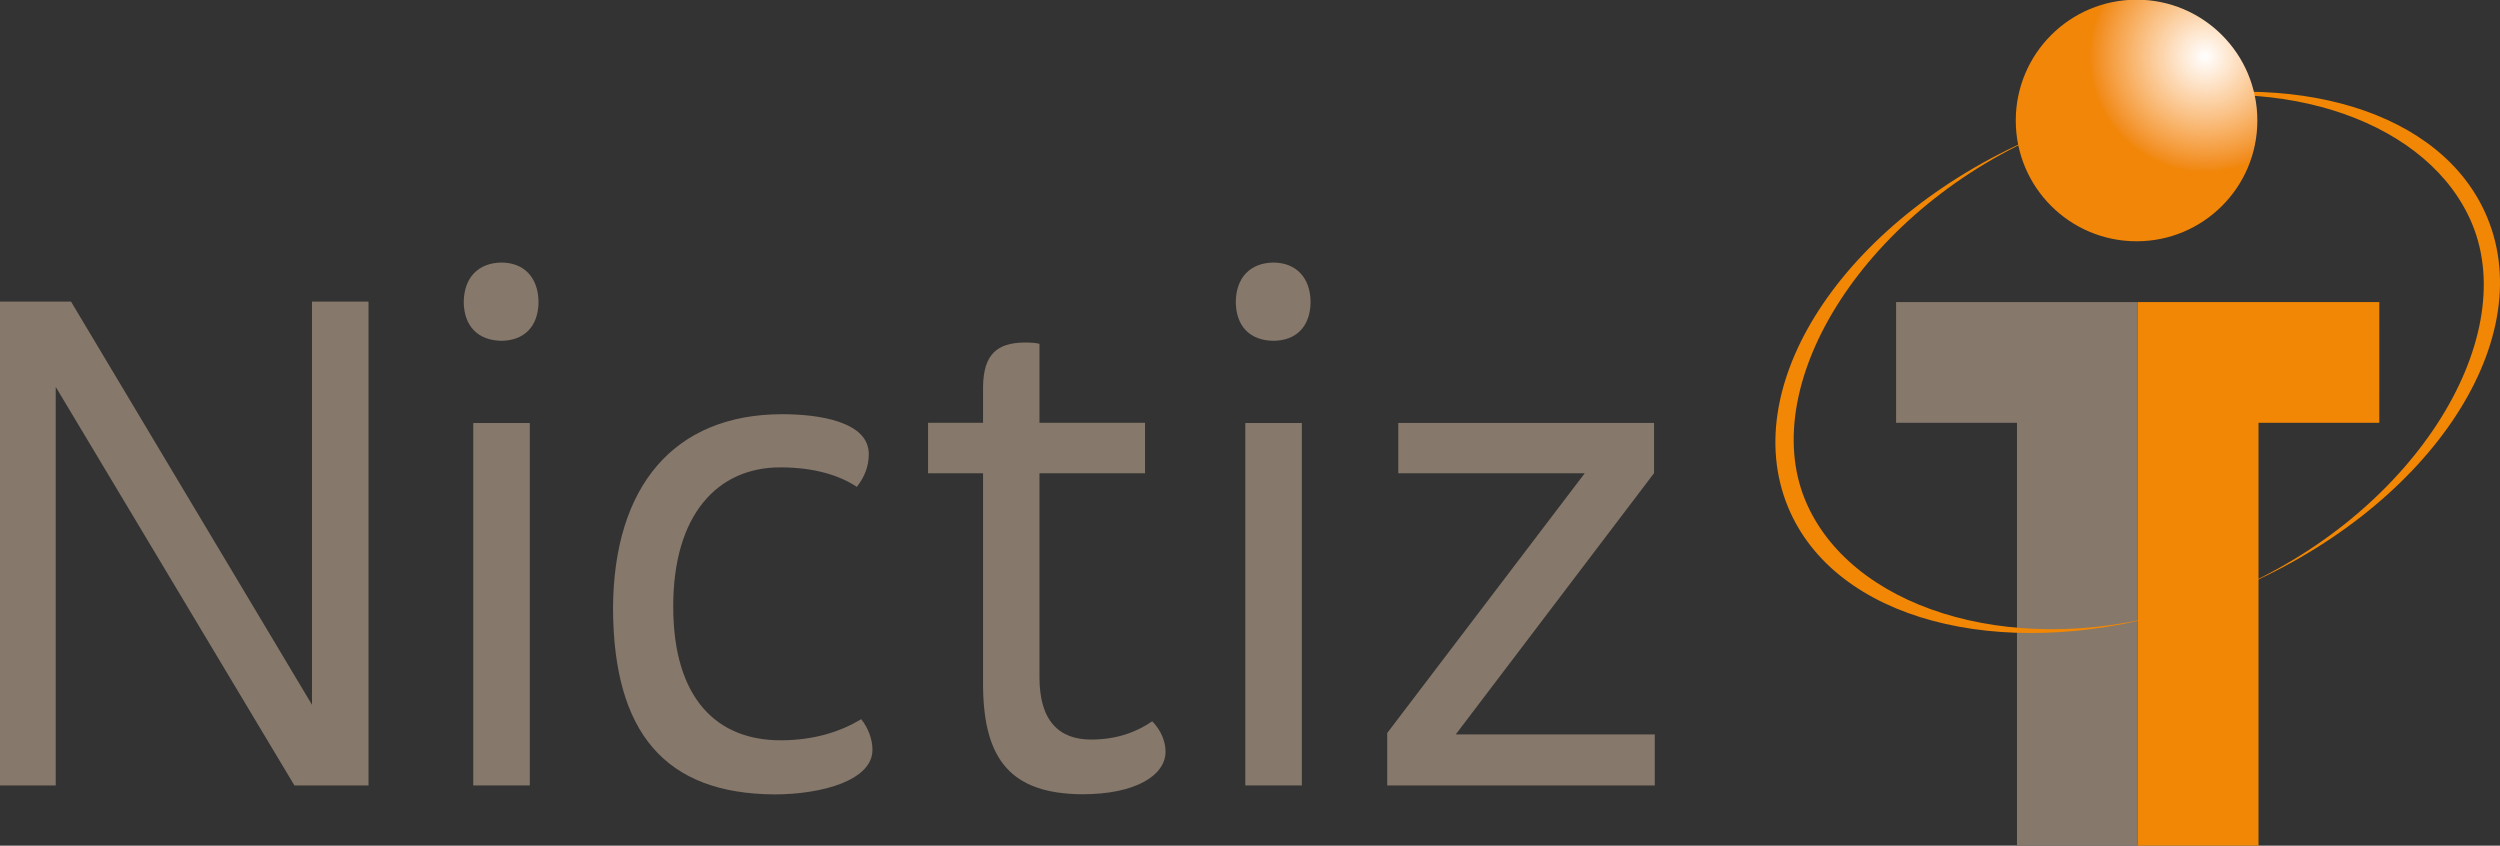
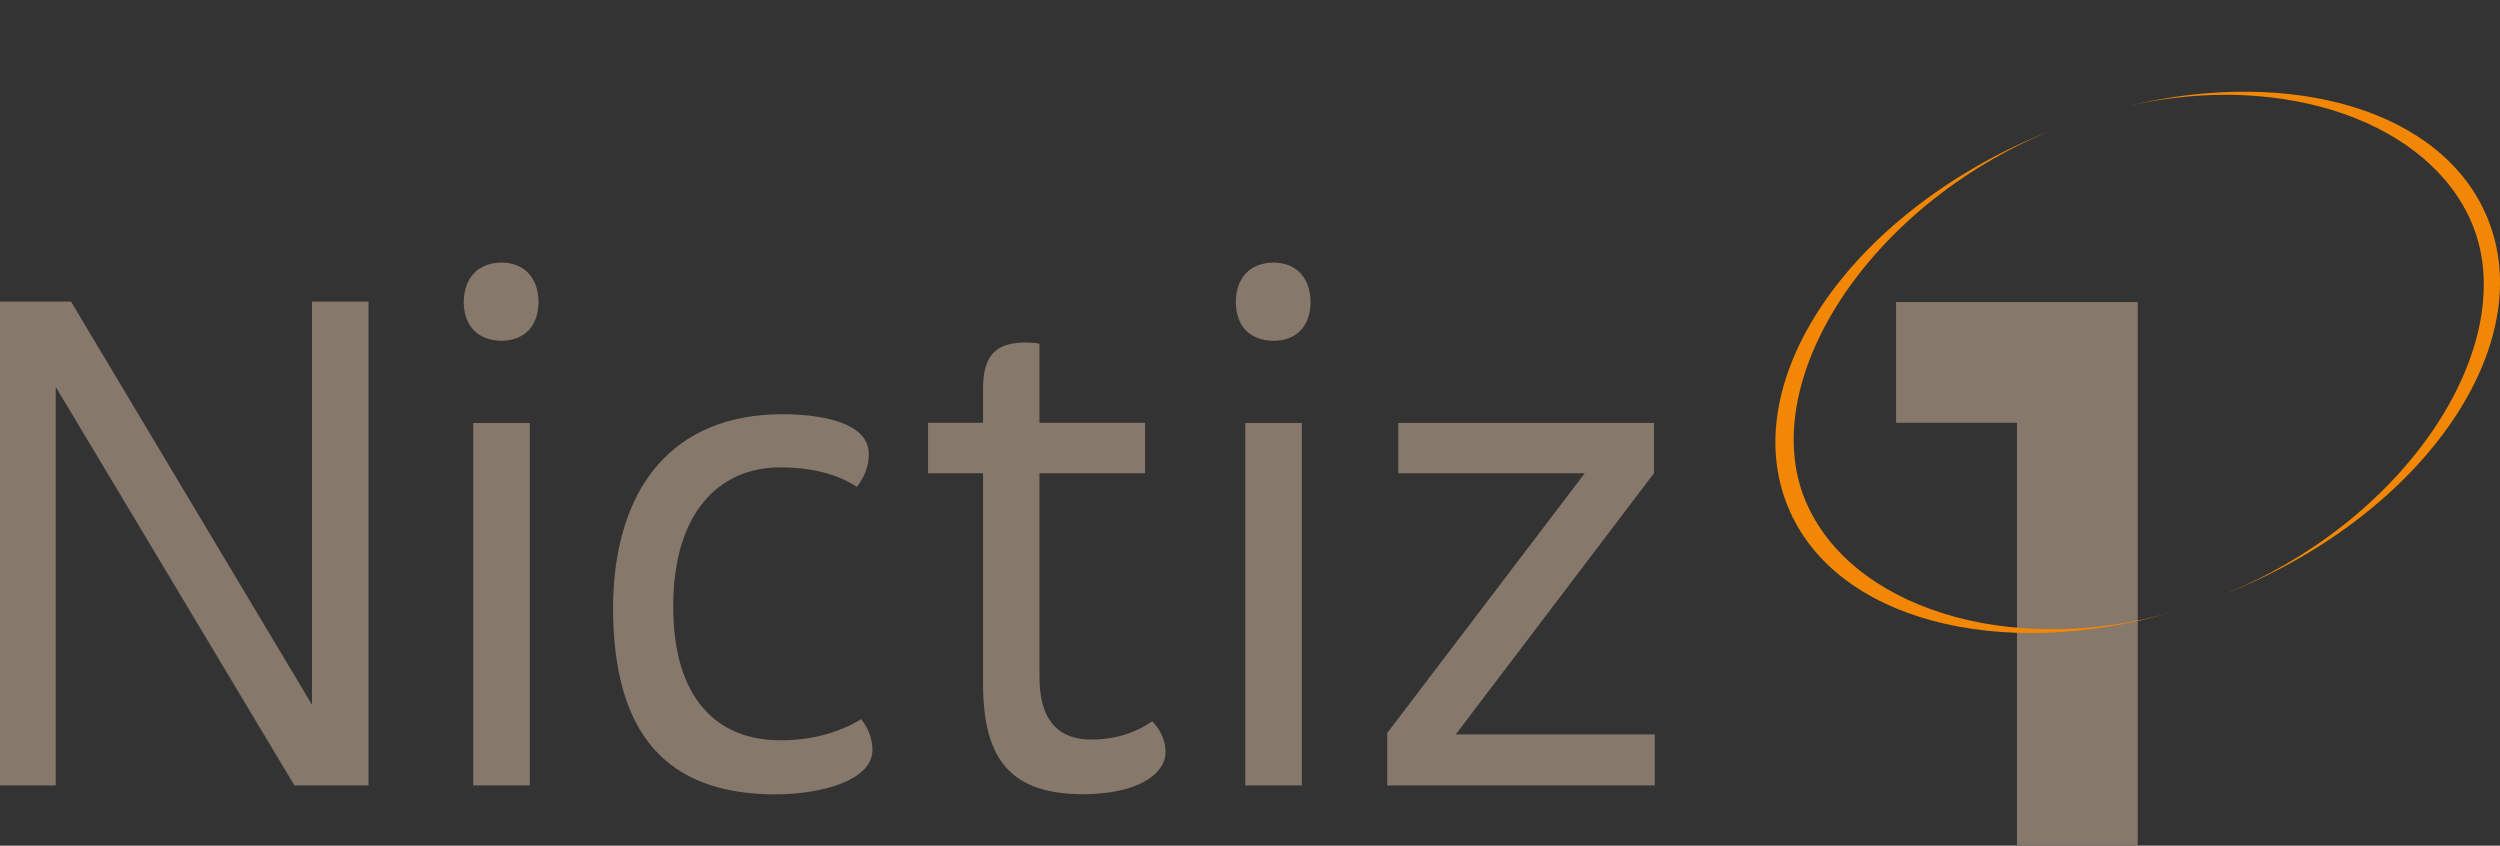
<svg xmlns="http://www.w3.org/2000/svg" xmlns:ns1="http://www.inkscape.org/namespaces/inkscape" xmlns:ns2="http://sodipodi.sourceforge.net/DTD/sodipodi-0.dtd" width="134.924mm" height="45.639mm" viewBox="0 0 134.924 45.639" version="1.1" id="svg1" ns1:version="1.4.2 (ebf0e940d0, 2025-05-08)" ns2:docname="Logo of Nictiz.svg">
  <rect x="0" y="0" width="134.924" height="45.639" fill="#333333" stroke="none" />
  <ns2:namedview id="namedview1" pagecolor="#ffffff" bordercolor="#000000" borderopacity="0.25" ns1:showpageshadow="2" ns1:pageopacity="0.0" ns1:pagecheckerboard="0" ns1:deskcolor="#d1d1d1" ns1:document-units="mm" ns1:zoom="0.71268238" ns1:cx="186.6189" ns1:cy="145.92756" ns1:window-width="1870" ns1:window-height="1011" ns1:window-x="0" ns1:window-y="0" ns1:window-maximized="1" ns1:current-layer="layer1" />
  <defs id="defs1">
    <clipPath id="clip-1">
      <path clip-rule="nonzero" d="m 238,68 h 10 v 10 h -10 z m 0,0" id="path16" />
    </clipPath>
    <clipPath id="clip-2">
      <path clip-rule="nonzero" d="m 238.41,73.16 c 0,2.57 2.082,4.648 4.652,4.648 2.566,0 4.648,-2.078 4.648,-4.648 0,-2.57 -2.082,-4.652 -4.648,-4.652 -2.57,0 -4.652,2.082 -4.652,4.652" id="path17" />
    </clipPath>
    <radialGradient id="radial-pattern-0" gradientUnits="userSpaceOnUse" cx="0" cy="0" fx="0" fy="0" r="4.455" gradientTransform="matrix(1,0,0,1,245.694,70.694)">
      <stop offset="0" stop-color="rgb(100%, 100%, 100%)" stop-opacity="1" id="stop17" />
      <stop offset="0.004" stop-color="rgb(100%, 99.608%, 99.608%)" stop-opacity="1" id="stop18" />
      <stop offset="0.008" stop-color="rgb(100%, 99.608%, 99.216%)" stop-opacity="1" id="stop19" />
      <stop offset="0.012" stop-color="rgb(100%, 99.216%, 98.824%)" stop-opacity="1" id="stop20" />
      <stop offset="0.016" stop-color="rgb(100%, 99.216%, 98.824%)" stop-opacity="1" id="stop21" />
      <stop offset="0.02" stop-color="rgb(100%, 99.216%, 98.431%)" stop-opacity="1" id="stop22" />
      <stop offset="0.023" stop-color="rgb(100%, 98.824%, 98.039%)" stop-opacity="1" id="stop23" />
      <stop offset="0.027" stop-color="rgb(100%, 98.824%, 97.647%)" stop-opacity="1" id="stop24" />
      <stop offset="0.031" stop-color="rgb(100%, 98.824%, 97.255%)" stop-opacity="1" id="stop25" />
      <stop offset="0.035" stop-color="rgb(100%, 98.431%, 96.863%)" stop-opacity="1" id="stop26" />
      <stop offset="0.039" stop-color="rgb(100%, 98.431%, 96.471%)" stop-opacity="1" id="stop27" />
      <stop offset="0.043" stop-color="rgb(100%, 98.039%, 96.471%)" stop-opacity="1" id="stop28" />
      <stop offset="0.047" stop-color="rgb(100%, 98.039%, 96.078%)" stop-opacity="1" id="stop29" />
      <stop offset="0.051" stop-color="rgb(100%, 97.647%, 95.686%)" stop-opacity="1" id="stop30" />
      <stop offset="0.055" stop-color="rgb(100%, 97.647%, 95.294%)" stop-opacity="1" id="stop31" />
      <stop offset="0.059" stop-color="rgb(100%, 97.255%, 94.902%)" stop-opacity="1" id="stop32" />
      <stop offset="0.062" stop-color="rgb(100%, 97.255%, 94.51%)" stop-opacity="1" id="stop33" />
      <stop offset="0.066" stop-color="rgb(100%, 96.863%, 94.118%)" stop-opacity="1" id="stop34" />
      <stop offset="0.07" stop-color="rgb(100%, 96.863%, 93.726%)" stop-opacity="1" id="stop35" />
      <stop offset="0.074" stop-color="rgb(100%, 96.471%, 93.726%)" stop-opacity="1" id="stop36" />
      <stop offset="0.078" stop-color="rgb(100%, 96.471%, 93.333%)" stop-opacity="1" id="stop37" />
      <stop offset="0.082" stop-color="rgb(100%, 96.078%, 92.941%)" stop-opacity="1" id="stop38" />
      <stop offset="0.086" stop-color="rgb(100%, 96.078%, 92.549%)" stop-opacity="1" id="stop39" />
      <stop offset="0.09" stop-color="rgb(100%, 95.686%, 92.157%)" stop-opacity="1" id="stop40" />
      <stop offset="0.094" stop-color="rgb(100%, 95.686%, 91.765%)" stop-opacity="1" id="stop41" />
      <stop offset="0.098" stop-color="rgb(100%, 95.686%, 91.373%)" stop-opacity="1" id="stop42" />
      <stop offset="0.102" stop-color="rgb(100%, 95.294%, 90.981%)" stop-opacity="1" id="stop43" />
      <stop offset="0.105" stop-color="rgb(100%, 95.294%, 90.981%)" stop-opacity="1" id="stop44" />
      <stop offset="0.109" stop-color="rgb(100%, 95.294%, 90.588%)" stop-opacity="1" id="stop45" />
      <stop offset="0.113" stop-color="rgb(100%, 94.902%, 90.196%)" stop-opacity="1" id="stop46" />
      <stop offset="0.117" stop-color="rgb(99.608%, 94.902%, 89.804%)" stop-opacity="1" id="stop47" />
      <stop offset="0.121" stop-color="rgb(99.608%, 94.51%, 89.412%)" stop-opacity="1" id="stop48" />
      <stop offset="0.125" stop-color="rgb(99.608%, 94.51%, 89.02%)" stop-opacity="1" id="stop49" />
      <stop offset="0.129" stop-color="rgb(99.608%, 94.51%, 88.628%)" stop-opacity="1" id="stop50" />
      <stop offset="0.133" stop-color="rgb(99.608%, 94.118%, 88.628%)" stop-opacity="1" id="stop51" />
      <stop offset="0.137" stop-color="rgb(99.608%, 94.118%, 88.235%)" stop-opacity="1" id="stop52" />
      <stop offset="0.141" stop-color="rgb(99.608%, 93.726%, 87.843%)" stop-opacity="1" id="stop53" />
      <stop offset="0.145" stop-color="rgb(99.608%, 93.726%, 87.451%)" stop-opacity="1" id="stop54" />
      <stop offset="0.148" stop-color="rgb(99.608%, 93.333%, 87.059%)" stop-opacity="1" id="stop55" />
      <stop offset="0.152" stop-color="rgb(99.608%, 93.333%, 86.667%)" stop-opacity="1" id="stop56" />
      <stop offset="0.156" stop-color="rgb(99.608%, 92.941%, 86.275%)" stop-opacity="1" id="stop57" />
      <stop offset="0.16" stop-color="rgb(99.608%, 92.941%, 85.883%)" stop-opacity="1" id="stop58" />
      <stop offset="0.164" stop-color="rgb(99.608%, 92.549%, 85.49%)" stop-opacity="1" id="stop59" />
      <stop offset="0.168" stop-color="rgb(99.608%, 92.549%, 85.098%)" stop-opacity="1" id="stop60" />
      <stop offset="0.172" stop-color="rgb(99.608%, 92.157%, 84.706%)" stop-opacity="1" id="stop61" />
      <stop offset="0.176" stop-color="rgb(99.608%, 92.157%, 84.314%)" stop-opacity="1" id="stop62" />
      <stop offset="0.18" stop-color="rgb(99.608%, 92.157%, 84.314%)" stop-opacity="1" id="stop63" />
      <stop offset="0.184" stop-color="rgb(99.608%, 91.765%, 83.922%)" stop-opacity="1" id="stop64" />
      <stop offset="0.188" stop-color="rgb(99.608%, 91.765%, 83.53%)" stop-opacity="1" id="stop65" />
      <stop offset="0.191" stop-color="rgb(99.608%, 91.765%, 83.138%)" stop-opacity="1" id="stop66" />
      <stop offset="0.195" stop-color="rgb(99.608%, 91.373%, 82.745%)" stop-opacity="1" id="stop67" />
      <stop offset="0.199" stop-color="rgb(99.608%, 91.373%, 82.353%)" stop-opacity="1" id="stop68" />
      <stop offset="0.203" stop-color="rgb(99.608%, 90.981%, 81.961%)" stop-opacity="1" id="stop69" />
      <stop offset="0.207" stop-color="rgb(99.608%, 90.981%, 81.569%)" stop-opacity="1" id="stop70" />
      <stop offset="0.211" stop-color="rgb(99.608%, 90.588%, 81.569%)" stop-opacity="1" id="stop71" />
      <stop offset="0.215" stop-color="rgb(99.608%, 90.588%, 81.177%)" stop-opacity="1" id="stop72" />
      <stop offset="0.219" stop-color="rgb(99.608%, 90.196%, 80.785%)" stop-opacity="1" id="stop73" />
      <stop offset="0.223" stop-color="rgb(99.608%, 90.196%, 80.392%)" stop-opacity="1" id="stop74" />
      <stop offset="0.227" stop-color="rgb(99.608%, 89.804%, 80%)" stop-opacity="1" id="stop75" />
      <stop offset="0.23" stop-color="rgb(99.608%, 89.804%, 79.608%)" stop-opacity="1" id="stop76" />
      <stop offset="0.234" stop-color="rgb(99.608%, 89.412%, 79.216%)" stop-opacity="1" id="stop77" />
      <stop offset="0.238" stop-color="rgb(99.608%, 89.412%, 79.216%)" stop-opacity="1" id="stop78" />
      <stop offset="0.242" stop-color="rgb(99.608%, 89.02%, 78.824%)" stop-opacity="1" id="stop79" />
      <stop offset="0.246" stop-color="rgb(99.216%, 89.02%, 78.432%)" stop-opacity="1" id="stop80" />
      <stop offset="0.25" stop-color="rgb(99.216%, 88.628%, 78.04%)" stop-opacity="1" id="stop81" />
      <stop offset="0.254" stop-color="rgb(99.216%, 88.628%, 78.04%)" stop-opacity="1" id="stop82" />
      <stop offset="0.258" stop-color="rgb(99.216%, 88.628%, 77.647%)" stop-opacity="1" id="stop83" />
      <stop offset="0.262" stop-color="rgb(99.216%, 88.235%, 77.255%)" stop-opacity="1" id="stop84" />
      <stop offset="0.266" stop-color="rgb(99.216%, 88.235%, 76.863%)" stop-opacity="1" id="stop85" />
      <stop offset="0.27" stop-color="rgb(99.216%, 88.235%, 76.471%)" stop-opacity="1" id="stop86" />
      <stop offset="0.273" stop-color="rgb(99.216%, 87.843%, 76.079%)" stop-opacity="1" id="stop87" />
      <stop offset="0.277" stop-color="rgb(99.216%, 87.843%, 75.687%)" stop-opacity="1" id="stop88" />
      <stop offset="0.281" stop-color="rgb(99.216%, 87.451%, 75.294%)" stop-opacity="1" id="stop89" />
      <stop offset="0.285" stop-color="rgb(99.216%, 87.451%, 74.902%)" stop-opacity="1" id="stop90" />
      <stop offset="0.289" stop-color="rgb(99.216%, 87.059%, 74.51%)" stop-opacity="1" id="stop91" />
      <stop offset="0.293" stop-color="rgb(99.216%, 87.059%, 74.118%)" stop-opacity="1" id="stop92" />
      <stop offset="0.297" stop-color="rgb(99.216%, 86.667%, 74.118%)" stop-opacity="1" id="stop93" />
      <stop offset="0.301" stop-color="rgb(99.216%, 86.667%, 73.726%)" stop-opacity="1" id="stop94" />
      <stop offset="0.305" stop-color="rgb(99.216%, 86.275%, 73.334%)" stop-opacity="1" id="stop95" />
      <stop offset="0.309" stop-color="rgb(99.216%, 86.275%, 72.942%)" stop-opacity="1" id="stop96" />
      <stop offset="0.312" stop-color="rgb(99.216%, 85.883%, 72.549%)" stop-opacity="1" id="stop97" />
      <stop offset="0.316" stop-color="rgb(99.216%, 85.883%, 72.157%)" stop-opacity="1" id="stop98" />
      <stop offset="0.32" stop-color="rgb(99.216%, 85.49%, 71.765%)" stop-opacity="1" id="stop99" />
      <stop offset="0.324" stop-color="rgb(99.216%, 85.49%, 71.373%)" stop-opacity="1" id="stop100" />
      <stop offset="0.328" stop-color="rgb(99.216%, 85.098%, 70.981%)" stop-opacity="1" id="stop101" />
      <stop offset="0.332" stop-color="rgb(99.216%, 85.098%, 70.589%)" stop-opacity="1" id="stop102" />
      <stop offset="0.336" stop-color="rgb(99.216%, 84.706%, 70.197%)" stop-opacity="1" id="stop103" />
      <stop offset="0.34" stop-color="rgb(98.824%, 84.706%, 69.804%)" stop-opacity="1" id="stop104" />
      <stop offset="0.344" stop-color="rgb(98.824%, 84.314%, 69.804%)" stop-opacity="1" id="stop105" />
      <stop offset="0.348" stop-color="rgb(98.824%, 84.314%, 69.412%)" stop-opacity="1" id="stop106" />
      <stop offset="0.352" stop-color="rgb(98.824%, 83.922%, 69.02%)" stop-opacity="1" id="stop107" />
      <stop offset="0.355" stop-color="rgb(98.824%, 83.922%, 68.628%)" stop-opacity="1" id="stop108" />
      <stop offset="0.359" stop-color="rgb(98.824%, 83.53%, 68.236%)" stop-opacity="1" id="stop109" />
      <stop offset="0.363" stop-color="rgb(98.824%, 83.53%, 67.844%)" stop-opacity="1" id="stop110" />
      <stop offset="0.367" stop-color="rgb(98.824%, 83.53%, 67.451%)" stop-opacity="1" id="stop111" />
      <stop offset="0.371" stop-color="rgb(98.824%, 83.138%, 67.059%)" stop-opacity="1" id="stop112" />
      <stop offset="0.375" stop-color="rgb(98.824%, 83.138%, 66.667%)" stop-opacity="1" id="stop113" />
      <stop offset="0.379" stop-color="rgb(98.824%, 83.138%, 66.275%)" stop-opacity="1" id="stop114" />
      <stop offset="0.383" stop-color="rgb(98.824%, 83.138%, 65.883%)" stop-opacity="1" id="stop115" />
      <stop offset="0.387" stop-color="rgb(98.824%, 82.745%, 65.883%)" stop-opacity="1" id="stop116" />
      <stop offset="0.391" stop-color="rgb(98.824%, 82.745%, 65.491%)" stop-opacity="1" id="stop117" />
      <stop offset="0.395" stop-color="rgb(98.824%, 82.353%, 65.099%)" stop-opacity="1" id="stop118" />
      <stop offset="0.398" stop-color="rgb(98.824%, 82.353%, 64.706%)" stop-opacity="1" id="stop119" />
      <stop offset="0.402" stop-color="rgb(98.824%, 81.961%, 64.314%)" stop-opacity="1" id="stop120" />
      <stop offset="0.406" stop-color="rgb(98.824%, 81.961%, 63.922%)" stop-opacity="1" id="stop121" />
      <stop offset="0.41" stop-color="rgb(98.824%, 81.569%, 63.53%)" stop-opacity="1" id="stop122" />
      <stop offset="0.414" stop-color="rgb(98.824%, 81.569%, 63.138%)" stop-opacity="1" id="stop123" />
      <stop offset="0.418" stop-color="rgb(98.824%, 81.177%, 62.746%)" stop-opacity="1" id="stop124" />
      <stop offset="0.422" stop-color="rgb(98.431%, 81.177%, 62.354%)" stop-opacity="1" id="stop125" />
      <stop offset="0.426" stop-color="rgb(98.431%, 80.785%, 61.961%)" stop-opacity="1" id="stop126" />
      <stop offset="0.43" stop-color="rgb(98.431%, 80.785%, 61.569%)" stop-opacity="1" id="stop127" />
      <stop offset="0.434" stop-color="rgb(98.431%, 80.392%, 61.569%)" stop-opacity="1" id="stop128" />
      <stop offset="0.438" stop-color="rgb(98.431%, 80.392%, 61.177%)" stop-opacity="1" id="stop129" />
      <stop offset="0.441" stop-color="rgb(98.431%, 80%, 60.785%)" stop-opacity="1" id="stop130" />
      <stop offset="0.445" stop-color="rgb(98.431%, 80%, 60.393%)" stop-opacity="1" id="stop131" />
      <stop offset="0.449" stop-color="rgb(98.431%, 79.608%, 60.001%)" stop-opacity="1" id="stop132" />
      <stop offset="0.453" stop-color="rgb(98.431%, 79.608%, 59.608%)" stop-opacity="1" id="stop133" />
      <stop offset="0.457" stop-color="rgb(98.431%, 79.216%, 59.216%)" stop-opacity="1" id="stop134" />
      <stop offset="0.461" stop-color="rgb(98.431%, 79.216%, 58.824%)" stop-opacity="1" id="stop135" />
      <stop offset="0.465" stop-color="rgb(98.431%, 78.824%, 58.432%)" stop-opacity="1" id="stop136" />
      <stop offset="0.469" stop-color="rgb(98.431%, 78.824%, 58.04%)" stop-opacity="1" id="stop137" />
      <stop offset="0.473" stop-color="rgb(98.431%, 78.432%, 57.648%)" stop-opacity="1" id="stop138" />
      <stop offset="0.477" stop-color="rgb(98.431%, 78.432%, 57.256%)" stop-opacity="1" id="stop139" />
      <stop offset="0.48" stop-color="rgb(98.431%, 78.04%, 56.863%)" stop-opacity="1" id="stop140" />
      <stop offset="0.484" stop-color="rgb(98.431%, 78.04%, 56.471%)" stop-opacity="1" id="stop141" />
      <stop offset="0.488" stop-color="rgb(98.431%, 77.647%, 56.079%)" stop-opacity="1" id="stop142" />
      <stop offset="0.492" stop-color="rgb(98.431%, 77.647%, 56.079%)" stop-opacity="1" id="stop143" />
      <stop offset="0.496" stop-color="rgb(98.431%, 77.647%, 55.687%)" stop-opacity="1" id="stop144" />
      <stop offset="0.5" stop-color="rgb(98.039%, 77.255%, 55.295%)" stop-opacity="1" id="stop145" />
      <stop offset="0.504" stop-color="rgb(98.039%, 77.255%, 54.903%)" stop-opacity="1" id="stop146" />
      <stop offset="0.508" stop-color="rgb(98.039%, 77.255%, 54.903%)" stop-opacity="1" id="stop147" />
      <stop offset="0.512" stop-color="rgb(98.039%, 76.863%, 54.51%)" stop-opacity="1" id="stop148" />
      <stop offset="0.516" stop-color="rgb(98.039%, 76.863%, 54.118%)" stop-opacity="1" id="stop149" />
      <stop offset="0.52" stop-color="rgb(98.039%, 76.471%, 53.726%)" stop-opacity="1" id="stop150" />
      <stop offset="0.523" stop-color="rgb(98.039%, 76.471%, 53.334%)" stop-opacity="1" id="stop151" />
      <stop offset="0.527" stop-color="rgb(98.039%, 76.079%, 52.942%)" stop-opacity="1" id="stop152" />
      <stop offset="0.531" stop-color="rgb(98.039%, 76.079%, 52.55%)" stop-opacity="1" id="stop153" />
      <stop offset="0.535" stop-color="rgb(98.039%, 75.687%, 52.158%)" stop-opacity="1" id="stop154" />
      <stop offset="0.539" stop-color="rgb(98.039%, 75.687%, 51.765%)" stop-opacity="1" id="stop155" />
      <stop offset="0.543" stop-color="rgb(98.039%, 75.294%, 51.373%)" stop-opacity="1" id="stop156" />
      <stop offset="0.547" stop-color="rgb(98.039%, 75.294%, 50.981%)" stop-opacity="1" id="stop157" />
      <stop offset="0.551" stop-color="rgb(98.039%, 74.902%, 50.589%)" stop-opacity="1" id="stop158" />
      <stop offset="0.555" stop-color="rgb(98.039%, 74.902%, 50.197%)" stop-opacity="1" id="stop159" />
      <stop offset="0.559" stop-color="rgb(98.039%, 74.51%, 49.803%)" stop-opacity="1" id="stop160" />
      <stop offset="0.562" stop-color="rgb(97.647%, 74.51%, 49.411%)" stop-opacity="1" id="stop161" />
      <stop offset="0.566" stop-color="rgb(97.647%, 74.118%, 49.411%)" stop-opacity="1" id="stop162" />
      <stop offset="0.57" stop-color="rgb(97.647%, 74.118%, 49.019%)" stop-opacity="1" id="stop163" />
      <stop offset="0.574" stop-color="rgb(97.647%, 73.726%, 48.627%)" stop-opacity="1" id="stop164" />
      <stop offset="0.578" stop-color="rgb(97.647%, 73.726%, 48.235%)" stop-opacity="1" id="stop165" />
      <stop offset="0.582" stop-color="rgb(97.647%, 73.334%, 47.842%)" stop-opacity="1" id="stop166" />
      <stop offset="0.586" stop-color="rgb(97.647%, 73.334%, 47.45%)" stop-opacity="1" id="stop167" />
      <stop offset="0.59" stop-color="rgb(97.647%, 72.942%, 47.058%)" stop-opacity="1" id="stop168" />
      <stop offset="0.594" stop-color="rgb(97.647%, 72.942%, 46.666%)" stop-opacity="1" id="stop169" />
      <stop offset="0.598" stop-color="rgb(97.647%, 72.549%, 46.274%)" stop-opacity="1" id="stop170" />
      <stop offset="0.602" stop-color="rgb(97.647%, 72.549%, 45.882%)" stop-opacity="1" id="stop171" />
      <stop offset="0.605" stop-color="rgb(97.647%, 72.157%, 45.49%)" stop-opacity="1" id="stop172" />
      <stop offset="0.609" stop-color="rgb(97.647%, 72.157%, 45.097%)" stop-opacity="1" id="stop173" />
      <stop offset="0.613" stop-color="rgb(97.647%, 71.765%, 44.705%)" stop-opacity="1" id="stop174" />
      <stop offset="0.617" stop-color="rgb(97.647%, 71.765%, 44.313%)" stop-opacity="1" id="stop175" />
      <stop offset="0.621" stop-color="rgb(97.647%, 71.373%, 43.921%)" stop-opacity="1" id="stop176" />
      <stop offset="0.625" stop-color="rgb(97.255%, 71.373%, 43.529%)" stop-opacity="1" id="stop177" />
      <stop offset="0.629" stop-color="rgb(97.255%, 71.373%, 43.137%)" stop-opacity="1" id="stop178" />
      <stop offset="0.633" stop-color="rgb(97.255%, 70.981%, 42.744%)" stop-opacity="1" id="stop179" />
      <stop offset="0.637" stop-color="rgb(97.255%, 70.981%, 42.352%)" stop-opacity="1" id="stop180" />
      <stop offset="0.641" stop-color="rgb(97.255%, 70.589%, 41.96%)" stop-opacity="1" id="stop181" />
      <stop offset="0.645" stop-color="rgb(97.255%, 70.589%, 41.568%)" stop-opacity="1" id="stop182" />
      <stop offset="0.648" stop-color="rgb(97.255%, 70.197%, 41.176%)" stop-opacity="1" id="stop183" />
      <stop offset="0.652" stop-color="rgb(97.255%, 70.197%, 40.784%)" stop-opacity="1" id="stop184" />
      <stop offset="0.656" stop-color="rgb(97.255%, 69.804%, 40.392%)" stop-opacity="1" id="stop185" />
      <stop offset="0.66" stop-color="rgb(97.255%, 69.804%, 39.999%)" stop-opacity="1" id="stop186" />
      <stop offset="0.664" stop-color="rgb(97.255%, 69.412%, 39.607%)" stop-opacity="1" id="stop187" />
      <stop offset="0.668" stop-color="rgb(97.255%, 69.412%, 39.215%)" stop-opacity="1" id="stop188" />
      <stop offset="0.672" stop-color="rgb(97.255%, 69.02%, 38.823%)" stop-opacity="1" id="stop189" />
      <stop offset="0.676" stop-color="rgb(97.255%, 69.02%, 38.431%)" stop-opacity="1" id="stop190" />
      <stop offset="0.68" stop-color="rgb(97.255%, 68.628%, 38.039%)" stop-opacity="1" id="stop191" />
      <stop offset="0.684" stop-color="rgb(97.255%, 68.628%, 37.646%)" stop-opacity="1" id="stop192" />
      <stop offset="0.688" stop-color="rgb(97.255%, 68.236%, 37.254%)" stop-opacity="1" id="stop193" />
      <stop offset="0.691" stop-color="rgb(96.863%, 68.236%, 36.862%)" stop-opacity="1" id="stop194" />
      <stop offset="0.695" stop-color="rgb(96.863%, 67.844%, 36.47%)" stop-opacity="1" id="stop195" />
      <stop offset="0.699" stop-color="rgb(96.863%, 67.844%, 36.078%)" stop-opacity="1" id="stop196" />
      <stop offset="0.703" stop-color="rgb(96.863%, 67.451%, 36.078%)" stop-opacity="1" id="stop197" />
      <stop offset="0.707" stop-color="rgb(96.863%, 67.451%, 35.686%)" stop-opacity="1" id="stop198" />
      <stop offset="0.711" stop-color="rgb(96.863%, 67.059%, 35.294%)" stop-opacity="1" id="stop199" />
      <stop offset="0.715" stop-color="rgb(96.863%, 67.059%, 34.901%)" stop-opacity="1" id="stop200" />
      <stop offset="0.719" stop-color="rgb(96.863%, 66.667%, 34.509%)" stop-opacity="1" id="stop201" />
      <stop offset="0.723" stop-color="rgb(96.863%, 66.667%, 34.117%)" stop-opacity="1" id="stop202" />
      <stop offset="0.727" stop-color="rgb(96.863%, 66.275%, 33.725%)" stop-opacity="1" id="stop203" />
      <stop offset="0.73" stop-color="rgb(96.863%, 66.275%, 33.333%)" stop-opacity="1" id="stop204" />
      <stop offset="0.734" stop-color="rgb(96.863%, 65.883%, 32.941%)" stop-opacity="1" id="stop205" />
      <stop offset="0.738" stop-color="rgb(96.471%, 65.883%, 32.549%)" stop-opacity="1" id="stop206" />
      <stop offset="0.742" stop-color="rgb(96.471%, 65.491%, 32.156%)" stop-opacity="1" id="stop207" />
      <stop offset="0.746" stop-color="rgb(96.471%, 65.491%, 31.764%)" stop-opacity="1" id="stop208" />
      <stop offset="0.75" stop-color="rgb(96.471%, 65.099%, 31.764%)" stop-opacity="1" id="stop209" />
      <stop offset="0.754" stop-color="rgb(96.471%, 65.099%, 31.372%)" stop-opacity="1" id="stop210" />
      <stop offset="0.758" stop-color="rgb(96.471%, 64.706%, 30.98%)" stop-opacity="1" id="stop211" />
      <stop offset="0.762" stop-color="rgb(96.471%, 64.706%, 30.588%)" stop-opacity="1" id="stop212" />
      <stop offset="0.766" stop-color="rgb(96.471%, 64.314%, 30.196%)" stop-opacity="1" id="stop213" />
      <stop offset="0.77" stop-color="rgb(96.471%, 64.314%, 29.803%)" stop-opacity="1" id="stop214" />
      <stop offset="0.773" stop-color="rgb(96.471%, 63.922%, 29.411%)" stop-opacity="1" id="stop215" />
      <stop offset="0.777" stop-color="rgb(96.471%, 63.922%, 29.019%)" stop-opacity="1" id="stop216" />
      <stop offset="0.781" stop-color="rgb(96.471%, 63.53%, 28.627%)" stop-opacity="1" id="stop217" />
      <stop offset="0.785" stop-color="rgb(96.078%, 63.53%, 28.235%)" stop-opacity="1" id="stop218" />
      <stop offset="0.789" stop-color="rgb(96.078%, 63.138%, 27.843%)" stop-opacity="1" id="stop219" />
      <stop offset="0.793" stop-color="rgb(96.078%, 63.138%, 27.451%)" stop-opacity="1" id="stop220" />
      <stop offset="0.797" stop-color="rgb(96.078%, 62.746%, 27.058%)" stop-opacity="1" id="stop221" />
      <stop offset="0.801" stop-color="rgb(96.078%, 62.746%, 26.666%)" stop-opacity="1" id="stop222" />
      <stop offset="0.805" stop-color="rgb(96.078%, 62.354%, 26.274%)" stop-opacity="1" id="stop223" />
      <stop offset="0.809" stop-color="rgb(96.078%, 62.354%, 25.882%)" stop-opacity="1" id="stop224" />
      <stop offset="0.812" stop-color="rgb(96.078%, 61.961%, 25.49%)" stop-opacity="1" id="stop225" />
      <stop offset="0.816" stop-color="rgb(96.078%, 61.961%, 25.098%)" stop-opacity="1" id="stop226" />
      <stop offset="0.82" stop-color="rgb(96.078%, 61.569%, 24.706%)" stop-opacity="1" id="stop227" />
      <stop offset="0.824" stop-color="rgb(96.078%, 61.569%, 24.313%)" stop-opacity="1" id="stop228" />
      <stop offset="0.828" stop-color="rgb(96.078%, 61.177%, 23.921%)" stop-opacity="1" id="stop229" />
      <stop offset="0.832" stop-color="rgb(95.686%, 61.177%, 23.529%)" stop-opacity="1" id="stop230" />
      <stop offset="0.836" stop-color="rgb(95.686%, 60.785%, 23.137%)" stop-opacity="1" id="stop231" />
      <stop offset="0.84" stop-color="rgb(95.686%, 60.785%, 22.745%)" stop-opacity="1" id="stop232" />
      <stop offset="0.844" stop-color="rgb(95.686%, 60.393%, 22.353%)" stop-opacity="1" id="stop233" />
      <stop offset="0.848" stop-color="rgb(95.686%, 60.393%, 21.96%)" stop-opacity="1" id="stop234" />
      <stop offset="0.852" stop-color="rgb(95.686%, 60.001%, 21.568%)" stop-opacity="1" id="stop235" />
      <stop offset="0.855" stop-color="rgb(95.686%, 60.001%, 21.176%)" stop-opacity="1" id="stop236" />
      <stop offset="0.859" stop-color="rgb(95.686%, 59.608%, 20.784%)" stop-opacity="1" id="stop237" />
      <stop offset="0.863" stop-color="rgb(95.686%, 59.608%, 20.392%)" stop-opacity="1" id="stop238" />
      <stop offset="0.867" stop-color="rgb(95.686%, 59.216%, 20%)" stop-opacity="1" id="stop239" />
      <stop offset="0.871" stop-color="rgb(95.686%, 59.216%, 19.608%)" stop-opacity="1" id="stop240" />
      <stop offset="0.875" stop-color="rgb(95.686%, 58.824%, 19.215%)" stop-opacity="1" id="stop241" />
      <stop offset="0.879" stop-color="rgb(95.686%, 58.824%, 18.823%)" stop-opacity="1" id="stop242" />
      <stop offset="0.883" stop-color="rgb(95.294%, 58.432%, 18.431%)" stop-opacity="1" id="stop243" />
      <stop offset="0.887" stop-color="rgb(95.294%, 58.04%, 18.039%)" stop-opacity="1" id="stop244" />
      <stop offset="0.891" stop-color="rgb(95.294%, 58.04%, 17.647%)" stop-opacity="1" id="stop245" />
      <stop offset="0.895" stop-color="rgb(95.294%, 57.648%, 17.255%)" stop-opacity="1" id="stop246" />
      <stop offset="0.898" stop-color="rgb(95.294%, 57.648%, 16.47%)" stop-opacity="1" id="stop247" />
      <stop offset="0.902" stop-color="rgb(95.294%, 57.256%, 16.078%)" stop-opacity="1" id="stop248" />
      <stop offset="0.906" stop-color="rgb(95.294%, 57.256%, 15.686%)" stop-opacity="1" id="stop249" />
      <stop offset="0.91" stop-color="rgb(95.294%, 56.863%, 15.294%)" stop-opacity="1" id="stop250" />
      <stop offset="0.914" stop-color="rgb(94.902%, 56.863%, 14.902%)" stop-opacity="1" id="stop251" />
      <stop offset="0.918" stop-color="rgb(94.902%, 56.471%, 14.51%)" stop-opacity="1" id="stop252" />
      <stop offset="0.922" stop-color="rgb(94.902%, 56.471%, 14.117%)" stop-opacity="1" id="stop253" />
      <stop offset="0.926" stop-color="rgb(94.902%, 56.079%, 13.725%)" stop-opacity="1" id="stop254" />
      <stop offset="0.93" stop-color="rgb(94.902%, 56.079%, 13.333%)" stop-opacity="1" id="stop255" />
      <stop offset="0.934" stop-color="rgb(94.902%, 55.687%, 12.941%)" stop-opacity="1" id="stop256" />
      <stop offset="0.938" stop-color="rgb(94.902%, 55.687%, 12.549%)" stop-opacity="1" id="stop257" />
      <stop offset="0.941" stop-color="rgb(94.902%, 55.295%, 12.157%)" stop-opacity="1" id="stop258" />
      <stop offset="0.945" stop-color="rgb(94.902%, 55.295%, 11.765%)" stop-opacity="1" id="stop259" />
      <stop offset="0.949" stop-color="rgb(94.902%, 54.903%, 10.98%)" stop-opacity="1" id="stop260" />
      <stop offset="0.953" stop-color="rgb(94.902%, 54.903%, 10.588%)" stop-opacity="1" id="stop261" />
      <stop offset="0.957" stop-color="rgb(94.902%, 54.51%, 10.196%)" stop-opacity="1" id="stop262" />
      <stop offset="0.961" stop-color="rgb(94.51%, 54.51%, 9.412%)" stop-opacity="1" id="stop263" />
      <stop offset="0.965" stop-color="rgb(94.51%, 54.118%, 9.019%)" stop-opacity="1" id="stop264" />
      <stop offset="0.969" stop-color="rgb(94.51%, 54.118%, 8.235%)" stop-opacity="1" id="stop265" />
      <stop offset="0.973" stop-color="rgb(94.51%, 53.726%, 7.843%)" stop-opacity="1" id="stop266" />
      <stop offset="0.977" stop-color="rgb(94.51%, 53.726%, 7.059%)" stop-opacity="1" id="stop267" />
      <stop offset="0.98" stop-color="rgb(94.51%, 53.334%, 6.667%)" stop-opacity="1" id="stop268" />
      <stop offset="0.984" stop-color="rgb(94.51%, 53.334%, 5.882%)" stop-opacity="1" id="stop269" />
      <stop offset="0.988" stop-color="rgb(94.51%, 52.942%, 5.098%)" stop-opacity="1" id="stop270" />
      <stop offset="0.992" stop-color="rgb(94.51%, 52.942%, 4.314%)" stop-opacity="1" id="stop271" />
      <stop offset="0.996" stop-color="rgb(94.51%, 52.55%, 3.529%)" stop-opacity="1" id="stop272" />
      <stop offset="1" stop-color="rgb(94.51%, 52.55%, 3.137%)" stop-opacity="1" id="stop273" />
    </radialGradient>
  </defs>
  <g ns1:label="Layer 1" ns1:groupmode="layer" id="layer1" transform="translate(-55.827,-110.067)">
    <path fill-rule="nonzero" fill="#86786a" fill-opacity="1" d="m 58.834,130.947 12.883,21.51 h 3.999 v -26.111 h -3.051 v 21.757 L 59.661,126.346 h -3.834 v 26.111 h 3.007 z m 0,0" id="path294" style="stroke-width:1.402" />
    <path fill-rule="nonzero" fill="#86786a" fill-opacity="1" d="m 82.897,124.237 c -1.26,0.012 -2.027,0.811 -2.043,2.131 0.016,1.32 0.783,2.076 2.043,2.092 1.222,-0.016 1.983,-0.772 1.994,-2.092 -0.011,-1.32 -0.778,-2.125 -1.994,-2.131" id="path295" style="stroke-width:1.402" />
    <path fill-rule="nonzero" fill="#86786a" fill-opacity="1" d="m 81.369,132.897 v 19.56 h 3.051 v -19.56 z m 0,0" id="path296" style="stroke-width:1.402" />
    <path fill-rule="nonzero" fill="#86786a" fill-opacity="1" d="m 102.715,134.59 c 0,-0.893 -0.646,-1.419 -1.599,-1.753 -0.948,-0.329 -2.147,-0.416 -3.089,-0.416 -5.834,0.012 -9.093,3.9 -9.115,10.495 0.027,6.721 2.832,9.996 8.726,10.024 1.26,0 2.613,-0.192 3.626,-0.597 1.019,-0.416 1.654,-1.013 1.649,-1.819 0,-0.548 -0.225,-1.172 -0.608,-1.643 -1.079,0.652 -2.503,1.139 -4.355,1.139 -1.676,0 -3.139,-0.542 -4.168,-1.731 -1.03,-1.189 -1.621,-2.996 -1.621,-5.494 0,-2.476 0.592,-4.355 1.621,-5.614 1.024,-1.265 2.487,-1.895 4.168,-1.89 1.906,0 3.248,0.471 4.119,1.052 0.427,-0.542 0.646,-1.128 0.646,-1.753" id="path297" style="stroke-width:1.402" />
    <path fill-rule="nonzero" fill="#86786a" fill-opacity="1" d="m 114.716,149.981 c -0.865,0 -1.578,-0.252 -2.06,-0.816 -0.488,-0.564 -0.729,-1.408 -0.729,-2.542 v -11.015 h 5.697 v -2.722 h -5.697 v -4.262 c -0.164,-0.049 -0.411,-0.071 -0.849,-0.071 -1.441,0.028 -2.169,0.641 -2.196,2.372 v 1.961 h -2.969 v 2.722 h 2.969 v 11.486 c 0.033,4.021 1.55,5.812 5.357,5.839 2.909,0 4.486,-1.035 4.492,-2.29 0,-0.548 -0.225,-1.139 -0.718,-1.649 -0.833,0.575 -1.906,0.986 -3.297,0.986" id="path298" style="stroke-width:1.402" />
    <path fill-rule="nonzero" fill="#86786a" fill-opacity="1" d="m 123.036,152.457 h 3.051 v -19.56 h -3.051 z m 0,0" id="path299" style="stroke-width:1.402" />
    <path fill-rule="nonzero" fill="#86786a" fill-opacity="1" d="m 124.565,124.237 c -1.265,0.012 -2.032,0.811 -2.043,2.131 0.016,1.32 0.772,2.081 2.043,2.092 1.216,-0.012 1.983,-0.772 1.994,-2.092 -0.011,-1.32 -0.783,-2.12 -1.994,-2.131" id="path300" style="stroke-width:1.402" />
    <path fill-rule="nonzero" fill="#86786a" fill-opacity="1" d="m 145.095,135.603 v -2.711 h -13.803 v 2.717 h 10.062 l -10.659,14.017 v 2.832 h 14.439 v -2.755 h -10.741 z m 0,0" id="path301" style="stroke-width:1.402" />
    <path fill-rule="nonzero" fill="#86786a" fill-opacity="1" d="m 171.2,126.368 h -13.042 v 6.518 h 6.524 v 22.819 h 6.518 z m 0,0" id="path302" style="stroke-width:1.402" />
-     <path fill-rule="nonzero" fill="#f18704" fill-opacity="1" d="m 184.237,126.368 h -13.037 v 29.338 h 6.518 v -22.819 h 6.518 z m 0,0" id="path303" style="stroke-width:1.402" />
    <path fill-rule="nonzero" fill="#f18704" fill-opacity="1" d="m 153.256,137.065 c -2.629,-6.354 3.281,-15.814 13.212,-19.933 -0.131,0.049 -0.252,0.099 -0.378,0.153 -10.424,4.316 -16.586,13.338 -13.76,20.157 2.525,6.091 11.377,8.353 20.678,5.68 -8.906,2.476 -17.38,-0.339 -19.752,-6.058" id="path304" style="stroke-width:1.402" />
    <path fill-rule="nonzero" fill="#f18704" fill-opacity="1" d="m 190.065,121.811 c -2.394,-5.79 -10.5,-8.123 -19.27,-6.053 8.424,-1.868 16.203,0.964 18.454,6.398 2.635,6.359 -3.281,15.797 -13.212,19.916 0.093,-0.032 0.181,-0.071 0.274,-0.11 10.418,-4.311 16.581,-13.338 13.754,-20.152" id="path305" style="stroke-width:1.402" />
    <g clip-path="url(#clip-1)" id="g307" transform="matrix(1.402,0,0,1.402,-169.634,14.002)">
      <g clip-path="url(#clip-2)" id="g306">
-         <path fill-rule="nonzero" fill="url(#radial-pattern-0)" d="m 238.41,68.508 v 9.301 h 9.301 v -9.301 z m 0,0" id="path306" style="fill:url(#radial-pattern-0)" />
-       </g>
+         </g>
    </g>
  </g>
</svg>